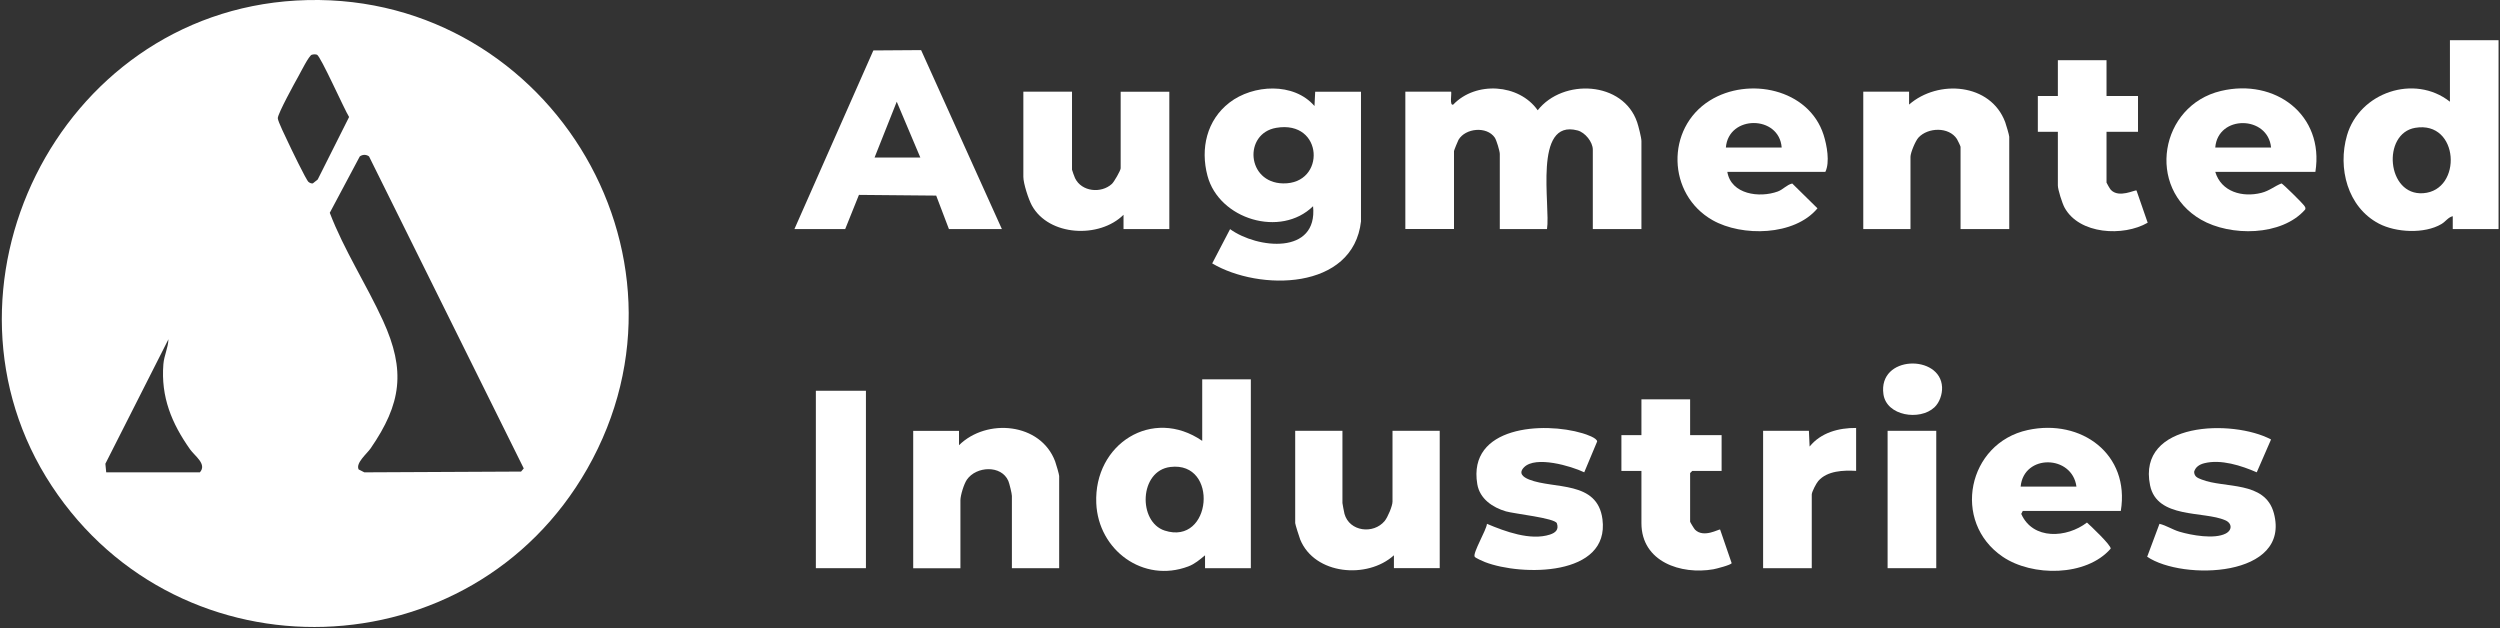
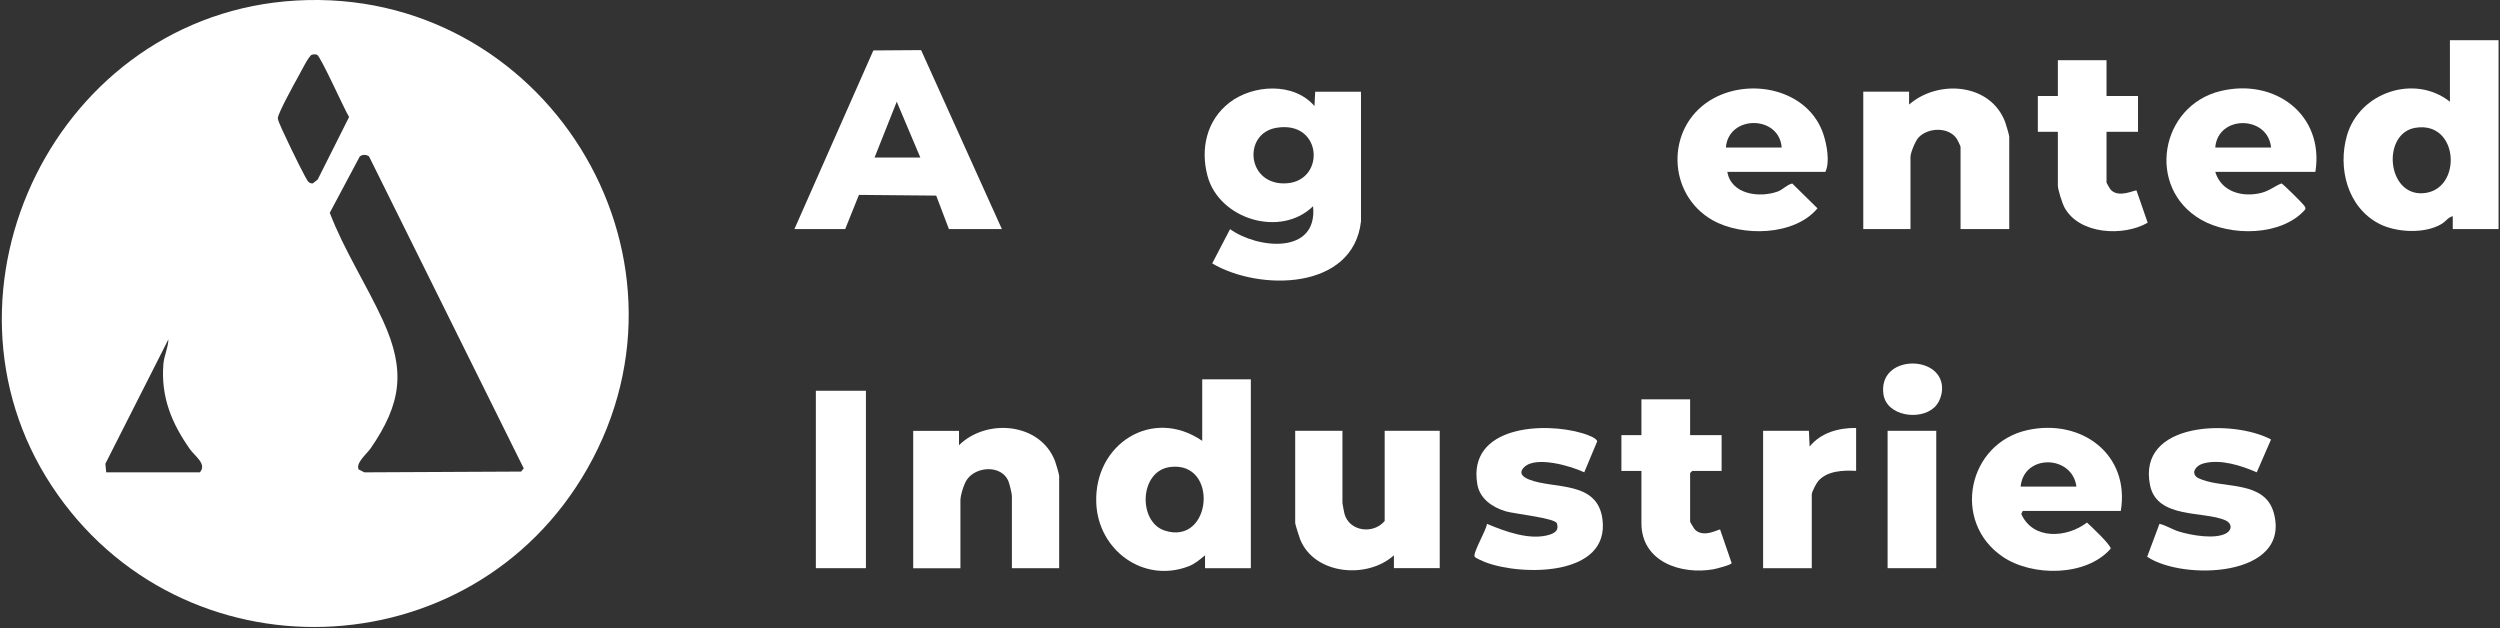
<svg xmlns="http://www.w3.org/2000/svg" width="744" height="187" viewBox="0 0 744 187" fill="none">
  <rect x="0" y="0" width="744" height="187" fill="#333333" stroke="none" />
  <path d="M88.14 0.16C161.68 -4.07 211.44 75.22 174.74 139.56C140.28 199.99 53.68 202.74 15.4 144.61C-22.88 86.48 16.87 4.26 88.14 0.16ZM92.79 16.29C91.94 16.55 89.54 21.39 88.86 22.6C87.78 24.52 82.67 33.81 82.67 35.17C82.67 36.09 85.14 41.05 85.74 42.35C86.49 43.97 91.14 53.64 91.82 54.15C92.22 54.45 92.59 54.64 93.11 54.57L94.55 53.42L103.89 34.82C102.5 32.63 95.39 16.64 94.33 16.28C93.85 16.12 93.26 16.15 92.78 16.3L92.79 16.29ZM109.84 46.56C109 45.93 107.92 45.93 107.07 46.56L98.14 63.33C102.38 74.42 109.05 84.65 113.98 95.42C120.79 110.31 119.47 120.12 110.29 133.45C109.23 134.99 105.78 137.8 106.73 139.7L108.43 140.57L155.07 140.34L155.87 139.4L109.83 46.56H109.84ZM31.6 140.56H59.49C61.66 138.11 57.97 135.73 56.55 133.71C51.08 125.96 47.85 118.13 48.62 108.4C48.83 105.79 50.04 103.53 50.13 100.96L31.36 138.01L31.61 140.57L31.6 140.56Z" fill="white" />
-   <path d="M488.5 68.17H474.02V44.54C474.02 42.25 471.73 39.42 469.49 38.82C456.15 35.27 461.48 61.39 460.39 68.17H446.34V45.81C446.34 45 445.37 41.7 444.83 40.93C442.45 37.51 436.13 38.09 434.05 41.61C433.84 41.97 432.71 44.77 432.71 44.95V68.16H418.23V27.29H431.86C432.07 27.77 431.3 31.63 432.49 31.12C439.17 24.11 452.06 24.9 457.62 32.82C465.09 23.28 483.09 24.1 487.23 36.43C487.61 37.56 488.49 40.99 488.49 41.98V68.17H488.5Z" fill="white" />
  <path d="M405.04 65.83C402.72 86.51 374.71 86.65 360.75 78.39L366.07 68.19C374.23 74.06 392.21 75.92 390.77 61.37C381.13 70.82 362.79 65.26 359.35 52.33C357.19 44.22 359.12 35.75 365.89 30.53C372.91 25.12 385.06 24.42 391.19 31.56L391.4 27.3H405.03V65.84L405.04 65.83ZM379.81 38.04C370.05 39.7 370.94 54.37 381.84 54.58C394.65 54.83 393.95 35.63 379.81 38.04Z" fill="white" />
  <path d="M743.57 11.96V68.17H729.94V64.34C728.54 64.67 727.87 65.91 726.55 66.69C721.53 69.65 713.03 69.22 707.94 66.54C698.6 61.63 695.66 49.99 698.46 40.3C702.15 27.54 718.52 21.91 729.1 30.27V11.96H743.58H743.57ZM718.76 38.04C708.82 39.73 710.25 58.28 721.15 57.5C732.9 56.66 731.93 35.8 718.76 38.04Z" fill="white" />
  <path d="M372.25 112.88V169.09H358.62V165.26C357.05 166.55 355.57 167.84 353.63 168.57C340.23 173.62 326.83 163.71 326.25 149.74C325.51 132.11 342.97 121.01 357.78 131.2V112.89H372.26L372.25 112.88ZM348.3 138.97C338.99 140.1 338.63 155.32 346.61 157.9C360.68 162.46 362.8 137.21 348.3 138.97Z" fill="white" />
  <path d="M236.42 68.17L259.91 15.01L274.12 14.91L298.16 68.17H282.4L278.61 58.21L255.62 58L251.53 68.17H236.41H236.42ZM260.26 46.88H273.89L266.87 30.27L260.27 46.88H260.26Z" fill="white" />
-   <path d="M319.03 27.29V50.5C319.03 50.66 319.76 52.66 319.93 53.01C321.87 57.07 327.72 57.66 330.91 54.72C331.54 54.14 333.51 50.73 333.51 50.08V27.3H347.99V68.18H334.36V63.92C327.21 71.03 312.15 70.33 307.09 61.16C306.09 59.34 304.55 54.6 304.55 52.63V27.29H319.03Z" fill="white" />
  <path d="M583.46 68.17V43.69C583.46 43.51 582.59 41.7 582.38 41.37C579.99 37.69 573.77 37.88 570.93 40.95C570.03 41.93 568.56 45.45 568.56 46.67V68.17H554.51V27.29H568.14V31.12C576.79 23.57 592.41 24.73 596.75 36.36C597 37.04 597.95 40.24 597.95 40.7V68.17H583.46Z" fill="white" />
  <path d="M315.19 169.09H301.14V147.59C301.14 146.93 300.4 143.86 300.08 143.12C297.98 138.32 290.54 138.73 287.76 142.73C286.87 144 285.82 147.42 285.82 148.88V169.11H271.77V128.23H285.4V132.49C293.63 124.38 309.68 125.78 314.01 137.31C314.26 137.99 315.21 141.19 315.21 141.65V169.12L315.19 169.09Z" fill="white" />
-   <path d="M399.51 128.21V149.71C399.51 149.89 400.02 152.56 400.12 152.93C401.59 158.22 408.75 159.06 412.08 155.04C412.98 153.95 414.41 150.58 414.41 149.28V128.2H428.46V169.08H414.83V165.25C406.94 172.41 391.23 171.07 386.94 160.56C386.68 159.93 385.45 156 385.45 155.67V128.2H399.5L399.51 128.21Z" fill="white" />
+   <path d="M399.51 128.21V149.71C399.51 149.89 400.02 152.56 400.12 152.93C401.59 158.22 408.75 159.06 412.08 155.04V128.2H428.46V169.08H414.83V165.25C406.94 172.41 391.23 171.07 386.94 160.56C386.68 159.93 385.45 156 385.45 155.67V128.2H399.5L399.51 128.21Z" fill="white" />
  <path d="M689.07 51.14H659.26C661.04 57.13 667.38 58.81 672.97 57.4C675.41 56.78 676.9 55.39 678.97 54.59C679.42 54.71 685.26 60.5 685.68 61.13C685.95 61.53 686.23 61.81 686.03 62.34C679.05 70.35 663.72 70.39 655.03 65.37C638.6 55.9 642.76 31.41 660.94 27.07C677.04 23.22 691.75 34.14 689.06 51.14H689.07ZM675.87 43.9C674.94 34.3 660.05 34.13 659.26 43.9H675.87Z" fill="white" />
  <path d="M631.15 152.06H601.98L601.52 152.93C604.97 160.76 615.08 160.12 621.08 155.51C622.2 156.52 628.31 162.28 628.14 163.28C620.86 171.65 604.75 171.63 596.01 165.69C580.7 155.29 585.56 131.87 603.45 127.98C619.39 124.51 633.93 135.16 631.15 152.06ZM617.95 144.82C616.7 135.33 602.27 135.03 601.34 144.82H617.95Z" fill="white" />
  <path d="M514.05 51.14C515.17 57.88 523.64 58.97 529.06 56.99C530.67 56.4 531.71 55 533.37 54.61L540.88 62C534.04 70.23 518.41 70.48 509.67 65.53C496.13 57.87 495.65 38.18 508.82 29.93C520.31 22.74 538.31 26.4 542.71 40.16C543.69 43.24 544.61 48.29 543.23 51.14H514.05ZM530.23 43.9C529.5 34.22 514.41 34.15 513.62 43.9H530.23Z" fill="white" />
  <path d="M471.47 140.56C467.49 138.66 457 135.59 453.57 139.05C451.81 140.82 453.22 141.97 455.06 142.71C462.44 145.65 475.38 142.92 476.89 154.51C479.12 171.64 452.76 171.45 441.97 167.29C441.35 167.05 439.11 166.07 438.87 165.69C438.2 164.64 442.39 157.7 442.52 155.89C447.89 158.16 455.44 160.97 461.26 159.09C462.91 158.55 463.98 157.63 463.33 155.74C462.79 154.17 450.58 152.9 448.15 152.18C444.23 151.03 440.38 148.48 439.64 144.08C436.74 126.79 459.34 125.44 470.97 128.94C471.98 129.24 475.3 130.33 475.31 131.39L471.47 140.56Z" fill="white" />
  <path d="M675.87 130.77L671.61 140.56C667.06 138.58 660.94 136.58 655.94 137.87C654.56 138.23 653.37 138.97 652.97 140.41C653.04 141.91 654.03 142.23 655.2 142.7C661.98 145.41 674.09 142.98 676.7 152.72C681.82 171.83 649.6 172.85 639 165.69L642.66 155.89C644.67 156.36 646.5 157.61 648.61 158.24C652.18 159.3 658.99 160.53 662.36 158.79C664.36 157.76 664.3 155.73 662.24 154.83C655.81 152.01 641.92 154.46 639.86 144.43C635.95 125.39 664.53 124.75 675.87 130.79V130.77Z" fill="white" />
  <path d="M502.98 118.84V129.49H512.35V140.14H503.62L502.98 140.78V155.26C502.98 155.4 504.18 157.37 504.44 157.63C507.06 160.23 511.58 157.36 511.91 157.6L515.34 167.58C515.29 168.1 510.7 169.28 509.89 169.42C500.3 171.09 488.49 167.23 488.49 155.69V140.15H482.53V129.5H488.49V118.85H502.97L502.98 118.84Z" fill="white" />
  <path d="M626.9 17.92V28.57H636.27V39.22H626.9V54.34C626.9 54.46 627.95 56.25 628.17 56.48C630.61 59.09 635.4 56.39 635.83 56.7L639.15 66.28C631.97 70.45 618.76 69.81 614.39 61.74C613.72 60.5 612.42 56.44 612.42 55.19V39.22H606.46V28.57H612.42V17.92H626.9Z" fill="white" />
  <path d="M257.7 116.29H242.8V169.09H257.7V116.29Z" fill="white" />
  <path d="M552.38 127.36V140.13C548.61 139.92 543.81 140.07 541.12 143.14C540.52 143.83 539.18 146.38 539.18 147.16V169.09H524.7V128.21H538.33L538.54 132.89C541.91 128.74 547.19 127.31 552.38 127.36Z" fill="white" />
  <path d="M576.23 128.21H561.75V169.09H576.23V128.21Z" fill="white" />
  <path d="M575.65 121.25C571.36 125.26 561.43 123.82 560.51 117.32C558.86 105.64 577.53 105.4 577.96 115.22C578.05 117.34 577.21 119.8 575.66 121.25H575.65Z" fill="white" />
</svg>